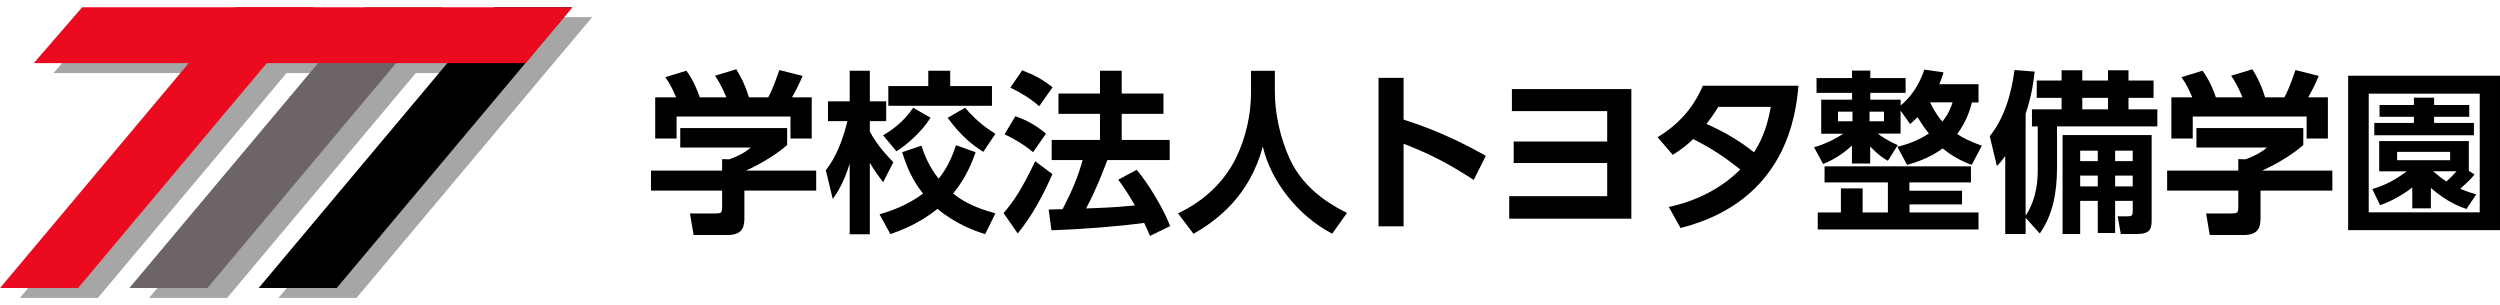
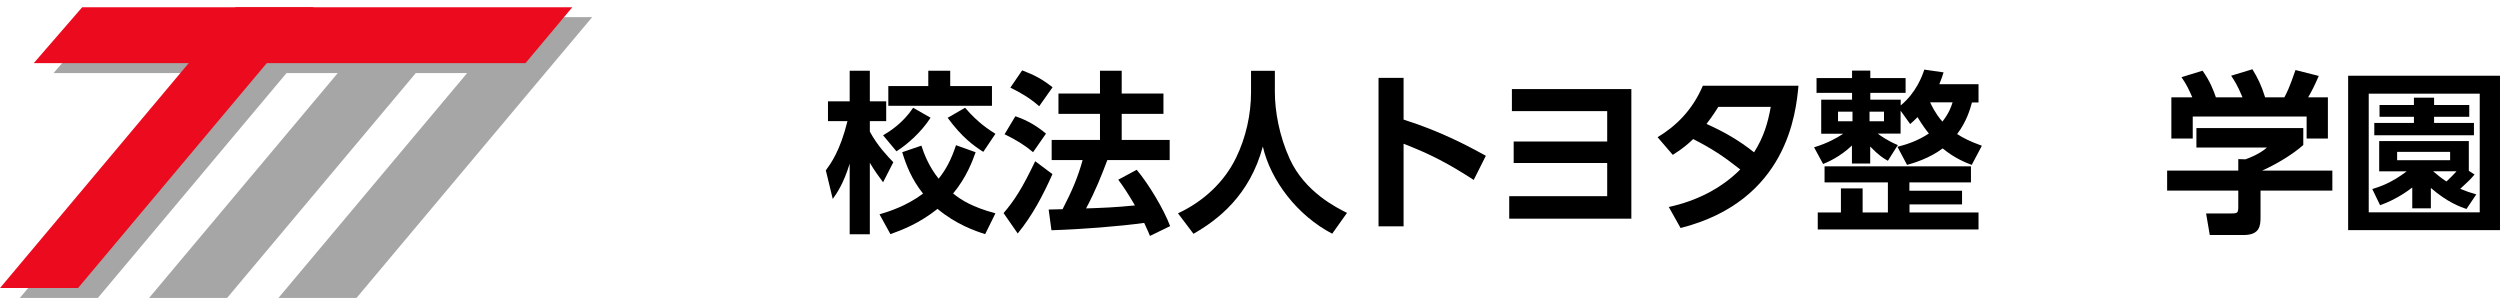
<svg xmlns="http://www.w3.org/2000/svg" width="303" height="37" viewBox="0 0 303 37" fill="none">
-   <path d="M245.505 26.381V28.364H243.036V18.905C242.617 19.499 242.442 19.688 242.024 20.133L241.16 16.503C243.495 13.643 244.007 9.568 244.156 8.488L246.598 8.677C246.49 9.608 246.328 11.335 245.505 13.805V26.151C246.962 23.912 246.976 21.537 246.976 20.457V15.316H246.274V13.252H249.864V11.862H246.854V9.757H249.864V8.515H252.373V9.757H255.49V8.515H257.973V9.757H261.009V11.862H257.973V13.252H261.468V15.316H249.31V20.336C249.31 23.25 248.825 26.03 247.219 28.297L245.492 26.381H245.505ZM260.78 16.369V26.651C260.78 27.703 260.631 28.364 258.985 28.364H257.042L256.664 26.219H257.784C258.378 26.219 258.486 26.151 258.486 25.544V24.343H256.354V28.243H254.249V24.343H252.117V28.364H249.985V16.369H260.78ZM252.117 18.258V19.526H254.249V18.258H252.117ZM252.117 21.28V22.589H254.249V21.28H252.117ZM252.373 11.862V13.252H255.49V11.862H252.373ZM256.354 18.258V19.526H258.486V18.258H256.354ZM256.354 21.28V22.589H258.486V21.28H256.354Z" fill="black" />
-   <path d="M95.401 15.505V17.569C94.241 18.622 92.257 19.85 90.422 20.673H98.923V23.102H90.22V26.313C90.22 27.352 90.139 28.486 88.155 28.486H84.067L83.621 25.868H86.698C87.44 25.868 87.521 25.787 87.521 25.045V23.102H78.898V20.673H87.521V19.283L88.385 19.31C88.614 19.229 90.031 18.743 91.002 17.88H82.447V15.518H95.415L95.401 15.505ZM81.948 11.794C81.53 10.849 81.273 10.269 80.639 9.352L83.189 8.569C84.094 9.81 84.539 11.011 84.809 11.794H88.034C87.426 10.323 87.022 9.729 86.657 9.176L89.235 8.394C89.869 9.433 90.328 10.337 90.773 11.794H93.107C93.364 11.335 93.714 10.661 94.457 8.488L97.277 9.203C96.791 10.323 96.521 10.863 95.995 11.794H98.383V16.787H95.806V14.128H82.002V16.787H79.411V11.794H81.934H81.948Z" fill="black" />
  <path d="M100.094 20.646C100.687 19.823 101.821 18.312 102.712 14.682H100.35V12.28H102.981V8.569H105.424V12.28H107.407V14.682H105.424V15.95C106.368 17.704 107.596 18.959 108.271 19.661L107.029 22.09C106.584 21.483 105.99 20.7 105.424 19.729V28.392H102.981V19.837C102.199 22.36 101.403 23.439 100.93 24.114L100.094 20.66V20.646ZM118.243 18.46C117.878 19.472 117.163 21.469 115.517 23.453C116.489 24.235 117.838 25.099 120.645 25.855L119.403 28.378C118.202 28 115.868 27.191 113.628 25.315C111.415 27.083 109.283 27.892 107.92 28.378L106.598 25.976C107.826 25.612 109.863 24.964 111.874 23.466C110.497 21.739 109.823 20.012 109.35 18.447L111.671 17.651C111.982 18.595 112.535 20.12 113.763 21.658C114.626 20.579 115.274 19.405 115.868 17.597L118.27 18.46H118.243ZM112.778 14.277C111.644 16.045 109.931 17.529 108.649 18.339L107.029 16.396C107.826 15.937 109.431 14.925 110.673 13.063L112.778 14.264V14.277ZM112.508 8.569H115.166V10.431H120.226V12.82H107.664V10.431H112.508V8.569ZM116.974 13.063C118.499 14.871 119.943 15.775 120.645 16.22L119.174 18.406C118 17.651 116.596 16.652 114.856 14.277L116.988 13.049L116.974 13.063Z" fill="black" />
  <path d="M127.557 21.104C126.423 23.655 125.114 26.137 123.347 28.297L121.633 25.827C122.955 24.289 123.913 22.791 125.465 19.539L127.557 21.104ZM123.063 14.088C124.52 14.587 125.654 15.262 126.774 16.193L125.209 18.446C124.237 17.623 123.158 16.948 121.754 16.274L123.063 14.088ZM123.886 8.528C125.344 9.082 126.288 9.567 127.57 10.579L125.951 12.873C124.817 11.888 123.819 11.294 122.456 10.62L123.886 8.528ZM134.209 19.404C133.494 21.28 132.819 23.034 131.632 25.26C133.48 25.193 135.045 25.152 137.555 24.896C136.773 23.547 136.125 22.562 135.531 21.779L137.771 20.578C139.242 22.332 141.077 25.409 141.819 27.406L139.377 28.593C139.229 28.215 139.121 27.986 138.675 27.015C135.707 27.433 130.984 27.797 127.435 27.905L127.098 25.395C127.273 25.395 128.528 25.368 128.784 25.355C129.945 23.101 130.62 21.536 131.213 19.404H127.462V16.962H133.318V13.804H128.285V11.335H133.318V8.569H135.95V11.335H141.01V13.804H135.95V16.962H141.765V19.404H134.195H134.209Z" fill="black" />
  <path d="M151.625 8.583H154.513V11.133C154.513 13.467 155.039 16.463 156.321 19.27C158.156 23.277 161.988 25.166 163.257 25.801L161.462 28.324C157.225 26.111 154 21.874 153.056 17.759C151.45 23.723 147.591 26.651 144.649 28.337L142.773 25.855C145.81 24.438 148.36 22.117 149.817 19.108C150.991 16.706 151.625 13.886 151.625 11.201V8.569V8.583Z" fill="black" />
  <path d="M178.615 21.807C175.579 19.851 173.515 18.744 170.114 17.422V27.434H167.078V9.434H170.114V14.494C174.85 15.992 178.224 17.867 180.086 18.879L178.615 21.807Z" fill="black" />
  <path d="M183.458 19.742V17.151H194.792V13.468H183.242V10.796H197.72V26.503H182.918V23.777H194.792V19.756H183.458V19.742Z" fill="black" />
  <path d="M200.906 16.625C203.146 15.275 205.116 13.359 206.385 10.391H217.976C217.665 13.656 216.653 24.343 203.686 27.636L202.256 25.085C205.521 24.384 208.584 22.886 210.919 20.538C208.827 18.892 207.437 17.988 205.211 16.854C204.644 17.407 203.983 17.988 202.741 18.77L200.906 16.638V16.625ZM208.26 12.954C207.559 14.074 207.221 14.493 206.83 15.019C208.881 15.95 210.649 16.922 212.592 18.46C213.752 16.652 214.278 14.87 214.616 12.954H208.274H208.26Z" fill="black" />
  <path d="M229.987 17.786C231.067 17.516 232.416 17.084 233.779 16.18C233.469 15.802 233.037 15.235 232.403 14.196C231.998 14.601 231.877 14.723 231.512 15.033L230.352 13.414V16.193H227.586C227.801 16.369 228.746 17.057 230.014 17.583L228.813 19.486C228.26 19.175 227.72 18.852 226.668 17.759V19.823H224.455V17.637C222.998 19.027 221.486 19.661 220.96 19.877L219.867 17.853C221.473 17.367 222.633 16.72 223.403 16.207H220.731V12.078H224.469V11.255H220.164V9.46H224.469V8.556H226.681V9.46H230.959V11.255H226.681V12.078H230.365V12.78C232.268 11.201 232.983 9.177 233.226 8.435L235.56 8.772C235.439 9.19 235.29 9.609 235.048 10.202H239.797V12.415H239.001C238.785 13.211 238.367 14.709 237.206 16.247C237.922 16.706 238.677 17.111 240.202 17.664L238.974 19.985C238.299 19.729 236.923 19.203 235.452 17.988C233.793 19.23 231.863 19.783 231.134 19.985L229.974 17.799L229.987 17.786ZM237.8 23.116V24.775H231.431V25.747H239.797V27.811H220.312V25.747H223.119V22.832H225.75V25.747H228.813V22.104H221.136V20.16H238.88V22.104H231.418V23.116H237.787H237.8ZM222.768 13.535V14.696H224.522V13.535H222.768ZM226.587 13.535V14.696H228.341V13.535H226.587ZM233.928 12.402C234.575 13.778 235.169 14.466 235.425 14.736C236.221 13.697 236.478 12.968 236.653 12.402H233.941H233.928Z" fill="black" />
  <path d="M279.159 15.505V17.569C277.999 18.622 276.015 19.85 274.18 20.673H282.681V23.102H273.977V26.313C273.977 27.352 273.896 28.486 271.913 28.486H267.824L267.379 25.868H270.456C271.198 25.868 271.279 25.787 271.279 25.045V23.102H262.656V20.673H271.279V19.283L272.142 19.31C272.372 19.229 273.788 18.743 274.76 17.88H266.205V15.518H279.172L279.159 15.505ZM265.706 11.794C265.288 10.849 265.031 10.269 264.397 9.352L266.947 8.569C267.851 9.81 268.297 11.011 268.566 11.794H271.791C271.184 10.323 270.779 9.729 270.415 9.176L272.992 8.394C273.627 9.433 274.085 10.337 274.531 11.794H276.865C277.121 11.335 277.472 10.661 278.214 8.488L281.035 9.203C280.549 10.323 280.279 10.863 279.753 11.794H282.141V16.787H279.564V14.128H265.76V16.787H263.169V11.794H265.692H265.706Z" fill="black" />
  <path d="M302.999 27.892H284.594V9.177H302.999V27.892ZM300.543 11.349H287.09V25.733H300.543V11.349ZM299.909 21.159C299.396 21.766 299.275 21.874 298.182 22.886C298.937 23.197 299.342 23.332 300.125 23.561L298.937 25.329C298.263 25.099 296.644 24.546 294.62 22.778V25.248H292.366V22.724C291.988 23.021 290.45 24.182 288.466 24.87L287.522 22.913C288.493 22.616 289.856 22.158 291.691 20.768H288.358V17.098H299.221V20.7L299.923 21.159H299.909ZM299.275 14.156H295.011V14.898H299.842V16.396H287.765V14.898H292.568V14.156H288.399V12.726H292.568V11.835H295.011V12.726H299.275V14.156ZM296.954 18.406H290.531V19.418H296.954V18.406ZM294.889 20.754C295.483 21.254 295.834 21.55 296.509 21.996C297.035 21.51 297.251 21.28 297.737 20.754H294.889Z" fill="black" />
  <path opacity="0.35" d="M71.746 2.093L71.76 2.079H49.171H46.621H33.519H30.955H12.361L6.491 8.853H25.274L2.402 36.11H11.861L34.733 8.853H40.94L18.068 36.11H27.527L50.399 8.853H56.62L33.748 36.11H43.207L66.079 8.853L66.092 8.839L71.76 2.093H71.746Z" fill="black" />
  <path d="M9.459 34.909L38.012 0.878H28.552L0 34.909H9.459Z" fill="#EB0A1E" />
-   <path d="M25.139 34.909L53.678 0.878H44.232L15.68 34.909H25.139Z" fill="#6D6465" />
-   <path d="M40.807 34.909L69.359 0.878H59.9L31.348 34.909H40.807Z" fill="black" />
  <path d="M63.691 7.652H4.09L9.96 0.878H69.359L63.691 7.652Z" fill="#EB0A1E" />
</svg>